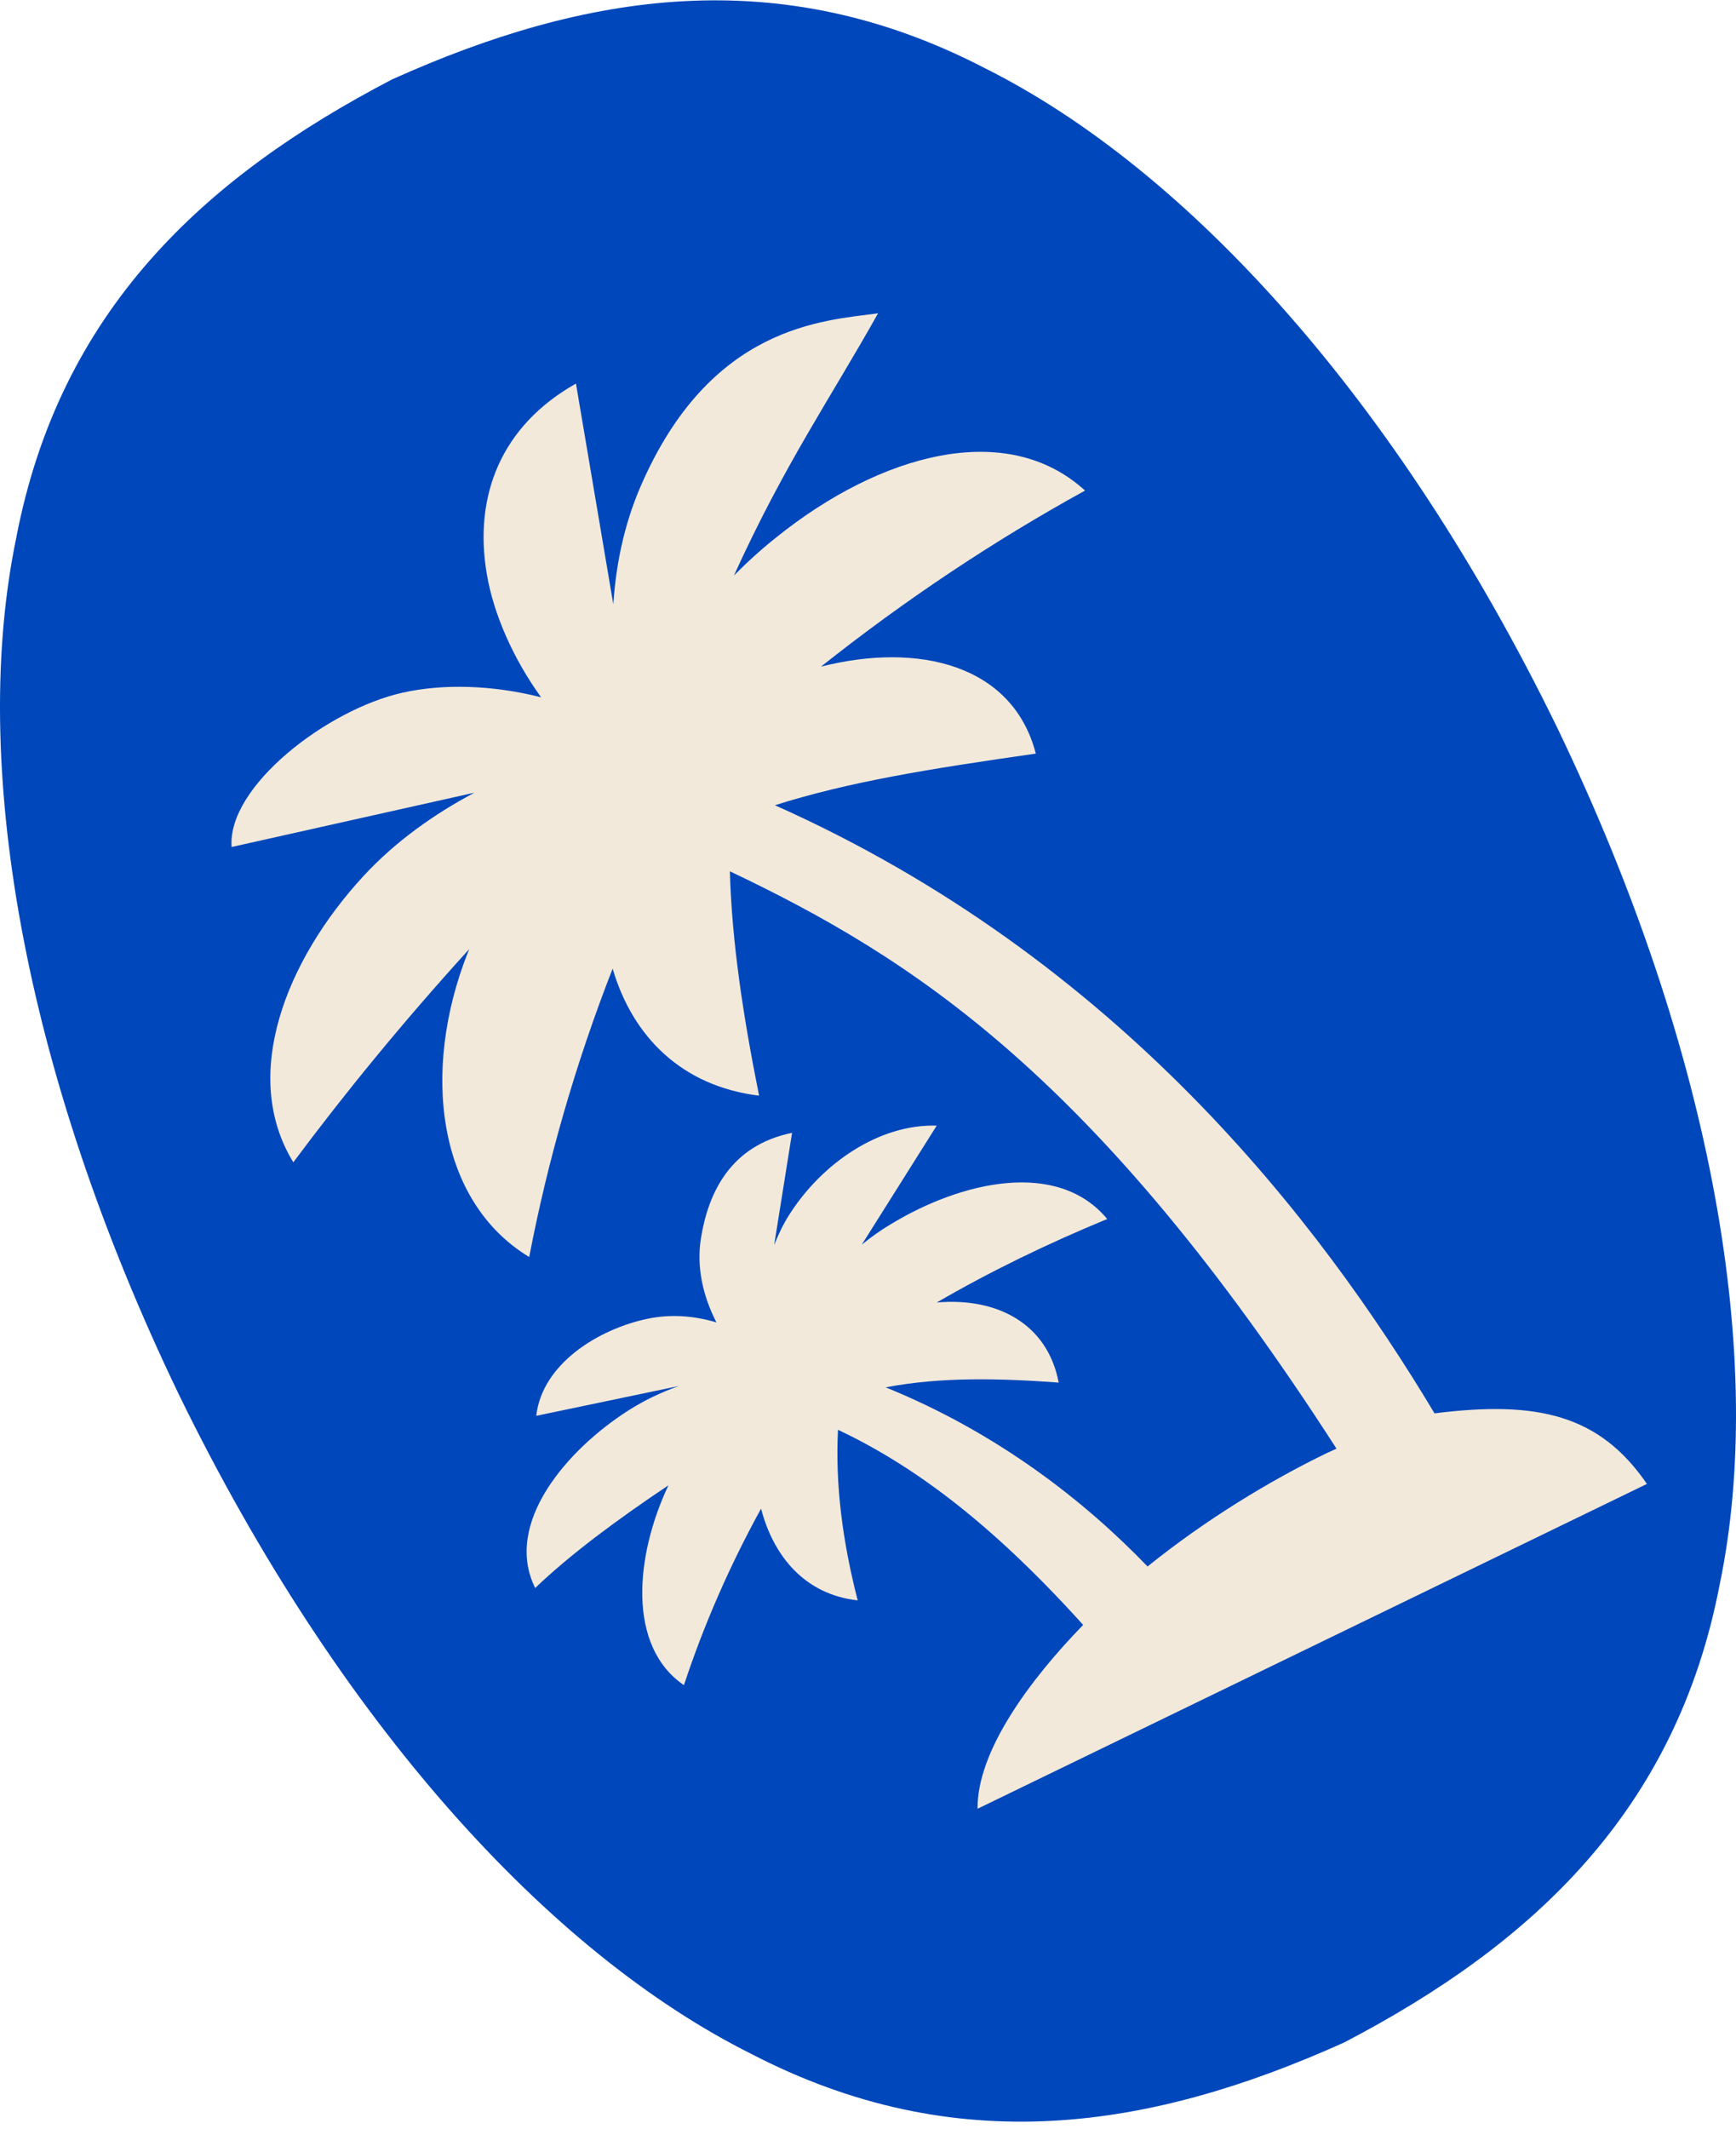
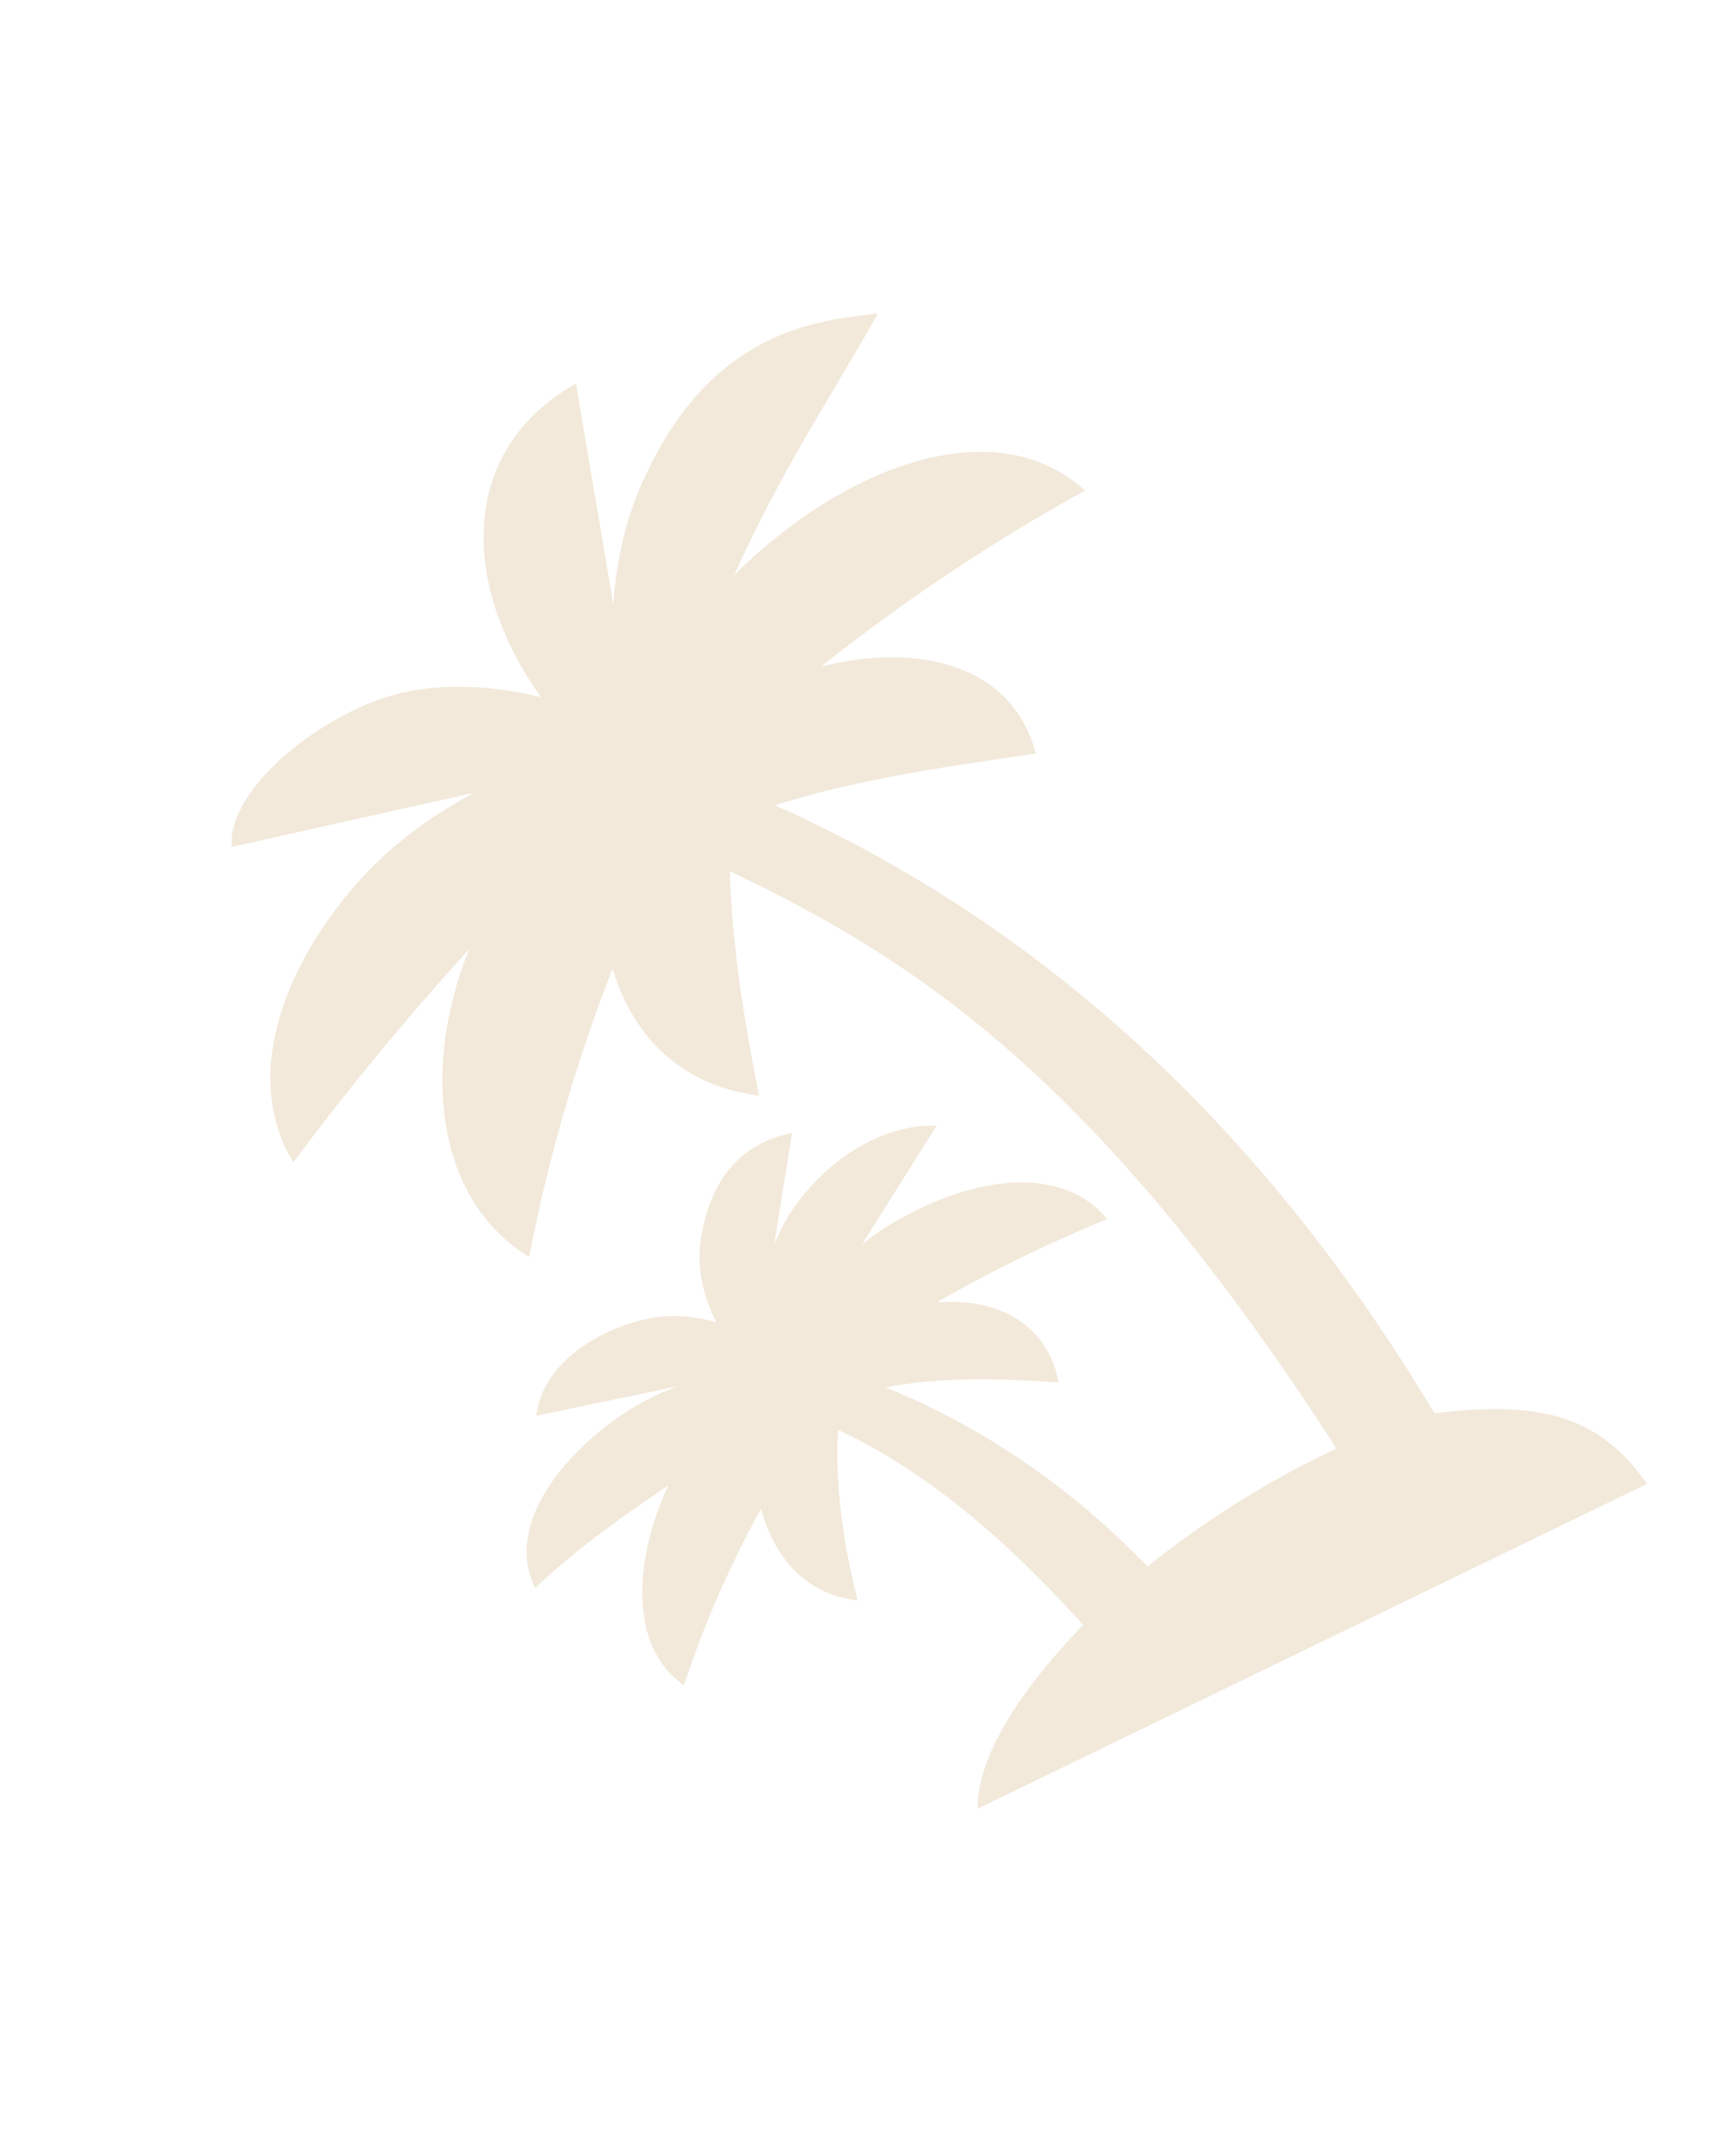
<svg xmlns="http://www.w3.org/2000/svg" fill="none" viewBox="0 0 93 114" height="114" width="93">
-   <path fill="#0047BB" d="M9.601 74.721C1.14 57.166 -1.594 40.68 0.868 28.814C3.193 16.67 10.893 9.519 21.002 4.254C31.392 -0.423 41.777 -2.045 52.752 3.647C63.599 9.062 74.851 21.412 83.399 38.922C91.86 56.477 94.594 72.963 92.132 84.829C89.807 96.973 82.103 104.124 71.998 109.389C61.608 114.066 51.223 115.688 40.248 109.996C29.401 104.581 18.149 92.231 9.601 74.721Z" />
  <path fill="#F2E9DB" d="M52.369 96.868L88.229 79.472C85.693 75.775 82.384 74.993 76.85 75.692C70.706 65.442 59.947 51.347 41.513 43.124C45.504 41.863 49.767 41.177 55.49 40.359C54.251 35.591 49.2 34.378 43.983 35.701C48.475 32.136 53.209 28.98 58.127 26.273C53.912 22.423 47.135 24.322 41.61 28.761C40.823 29.381 40.059 30.075 39.32 30.818C42.032 24.854 44.498 21.315 47.038 16.78C44.106 17.175 38.032 17.413 34.297 26.097C33.448 28.075 33 30.194 32.855 32.36L30.855 20.542C26.829 22.814 25.37 26.568 26.078 30.739C26.438 32.87 27.471 35.239 28.987 37.344C26.429 36.69 23.766 36.606 21.577 37.094C17.507 37.999 12.158 42.139 12.409 45.361L25.414 42.452C23.282 43.586 21.195 45.049 19.463 46.926C15.327 51.413 12.857 57.593 15.714 62.247C18.404 58.634 21.542 54.78 25.137 50.829C25.115 50.886 25.089 50.943 25.067 51C22.535 57.404 23.441 64.348 28.35 67.319C29.343 62.146 30.829 56.969 32.82 51.875C33.892 55.532 36.538 58.173 40.665 58.678C39.817 54.45 39.206 50.468 39.1 46.662C48.844 51.295 58.716 57.58 71.598 77.582C71.427 77.661 71.255 77.736 71.079 77.819C67.985 79.318 64.557 81.41 61.476 83.893C58.158 80.443 53.49 76.751 47.447 74.299C50.466 73.723 53.609 73.82 56.716 74.044C56.118 70.901 53.437 69.473 50.185 69.754C53.094 68.066 56.132 66.598 59.314 65.284C56.681 62.102 51.543 63.232 47.693 65.579C47.157 65.895 46.651 66.264 46.168 66.656L50.181 60.283C47.117 60.186 44.023 62.291 42.261 65.087C41.944 65.588 41.694 66.124 41.474 66.673L42.432 60.669C39.144 61.342 37.944 63.851 37.549 66.326C37.312 67.816 37.633 69.367 38.38 70.822C37.162 70.457 35.914 70.369 34.679 70.629C32.081 71.174 29.044 73.024 28.728 75.824L36.367 74.228C35.461 74.549 34.551 74.971 33.668 75.534C30.394 77.617 26.948 81.581 28.671 85.045C30.517 83.273 33.018 81.414 35.809 79.546C34.033 83.3 33.576 88.156 36.639 90.249C37.698 87.04 39.078 83.871 40.771 80.795C41.434 83.331 43.104 85.392 45.948 85.708C45.144 82.588 44.739 79.525 44.893 76.571C48.695 78.377 52.857 81.291 58.026 87.022C55.134 89.998 52.339 93.795 52.369 96.876V96.868Z" />
</svg>